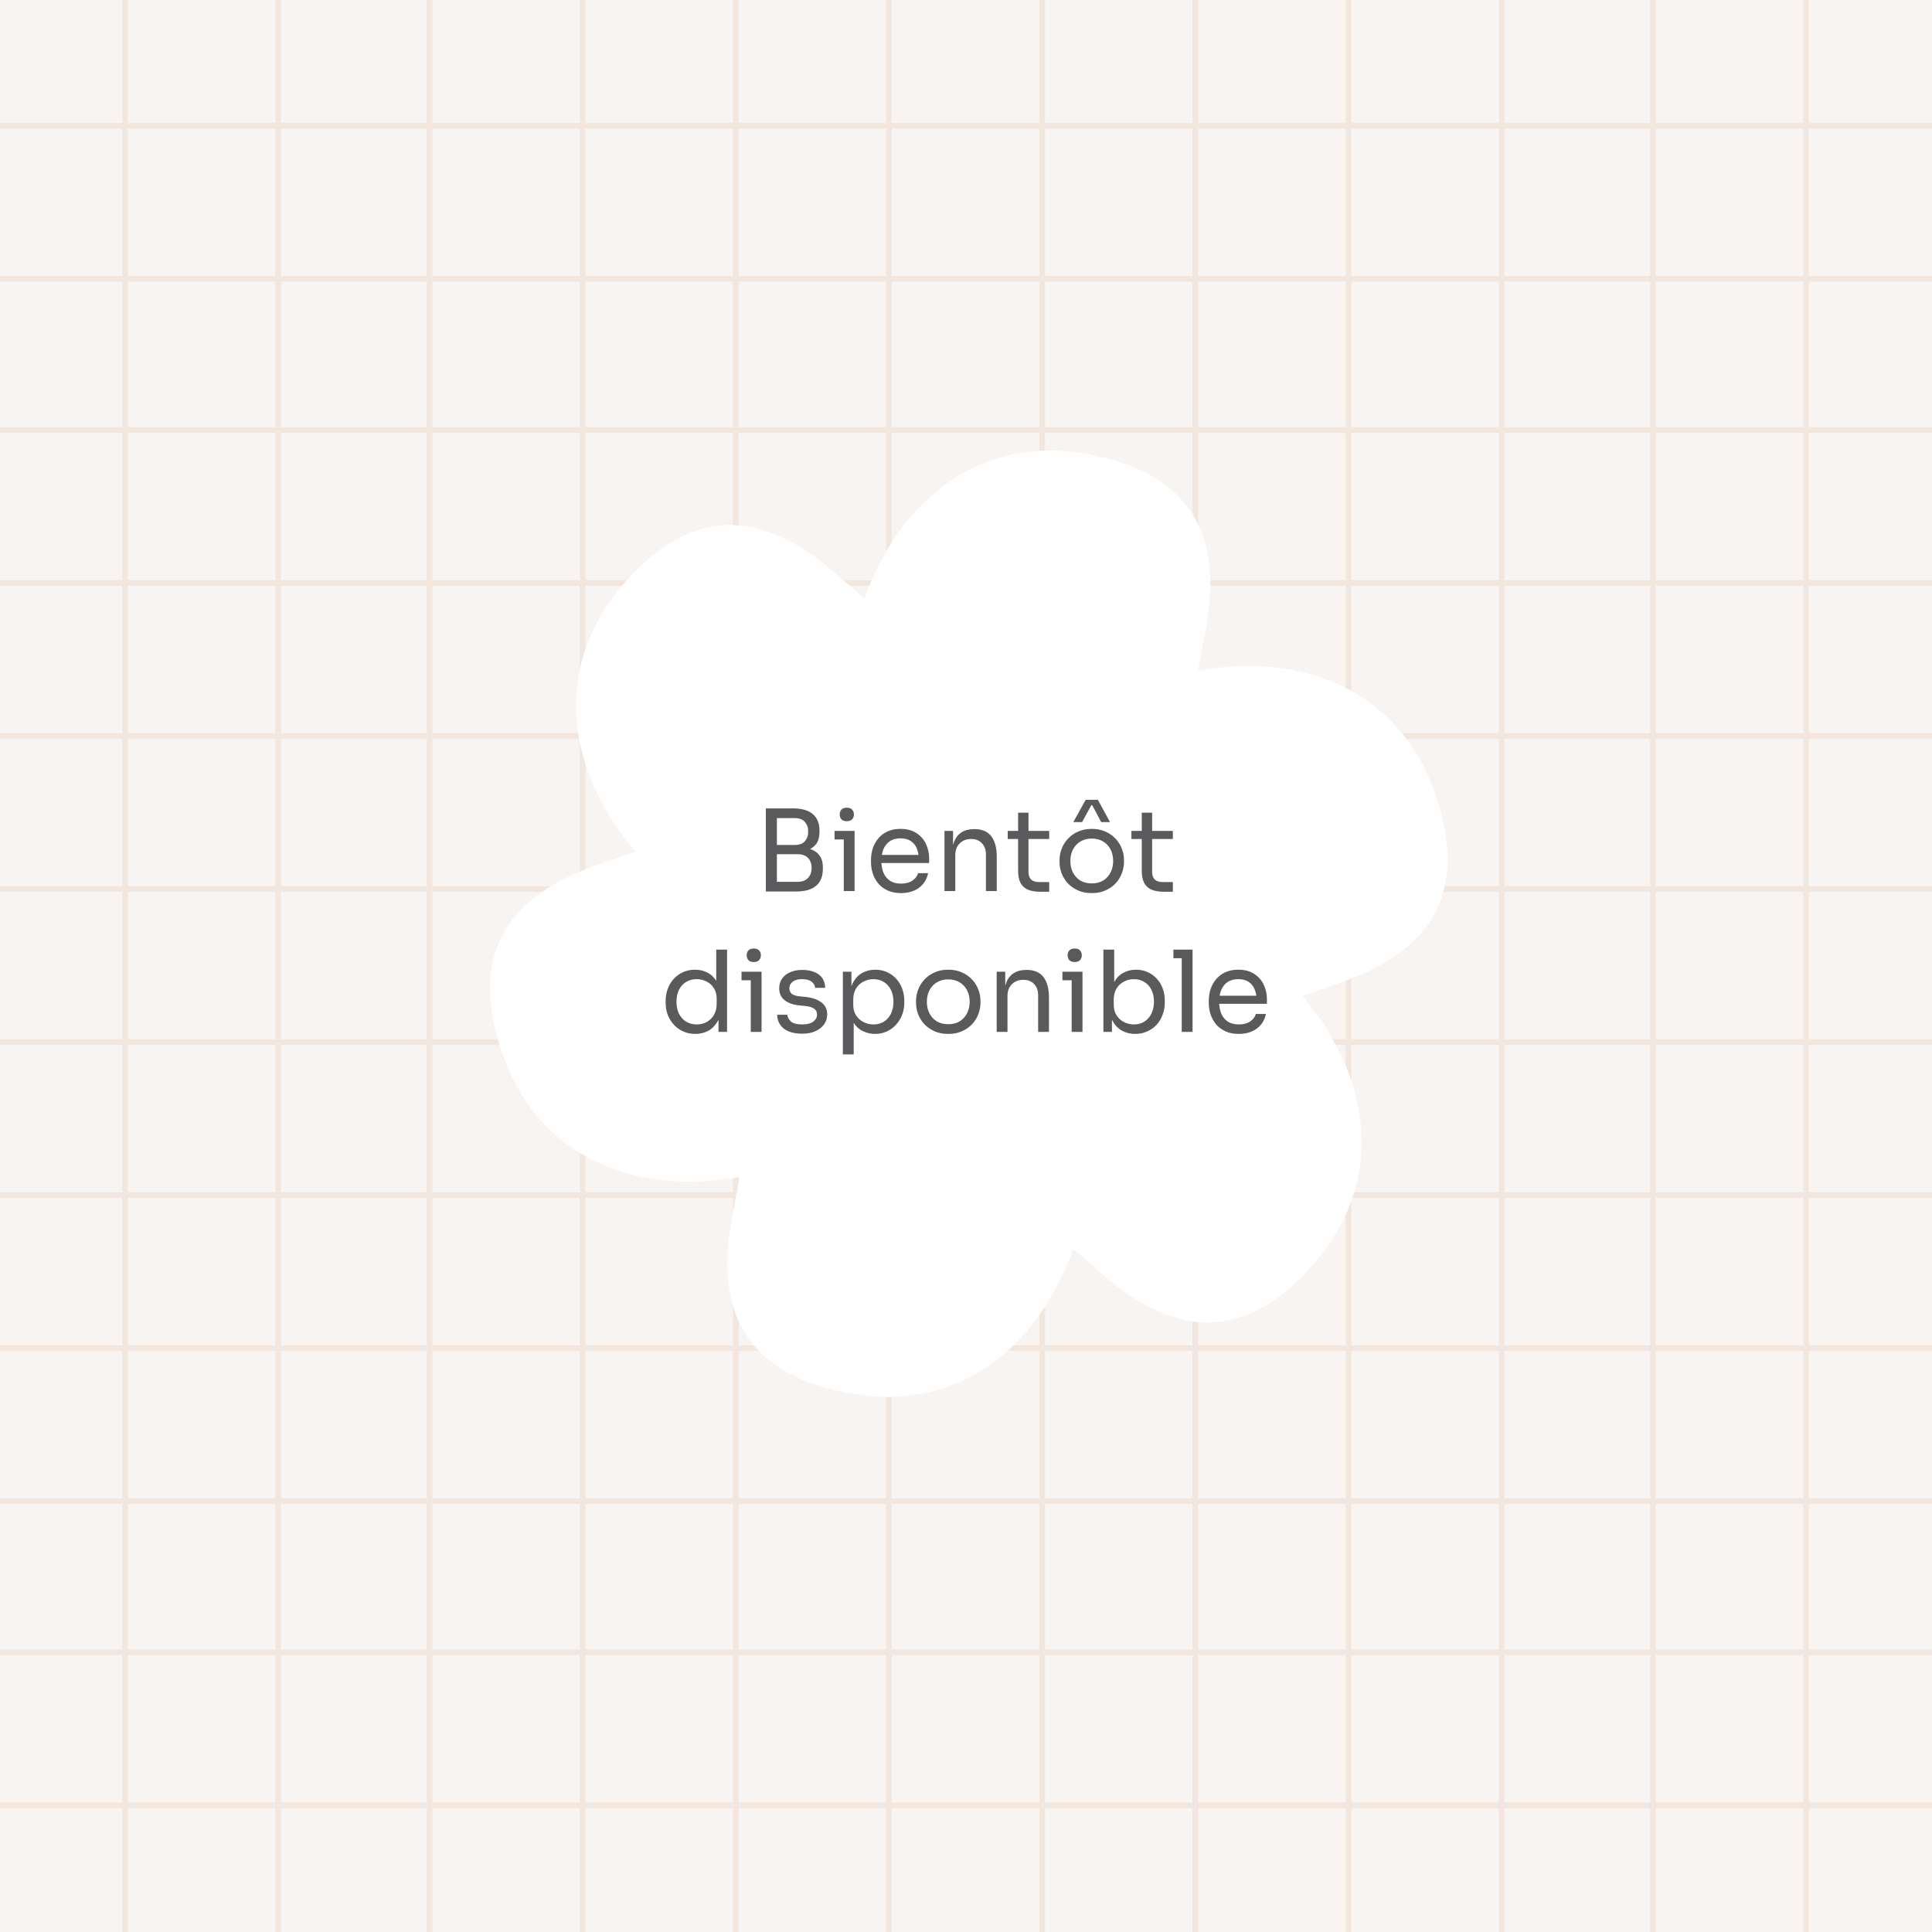
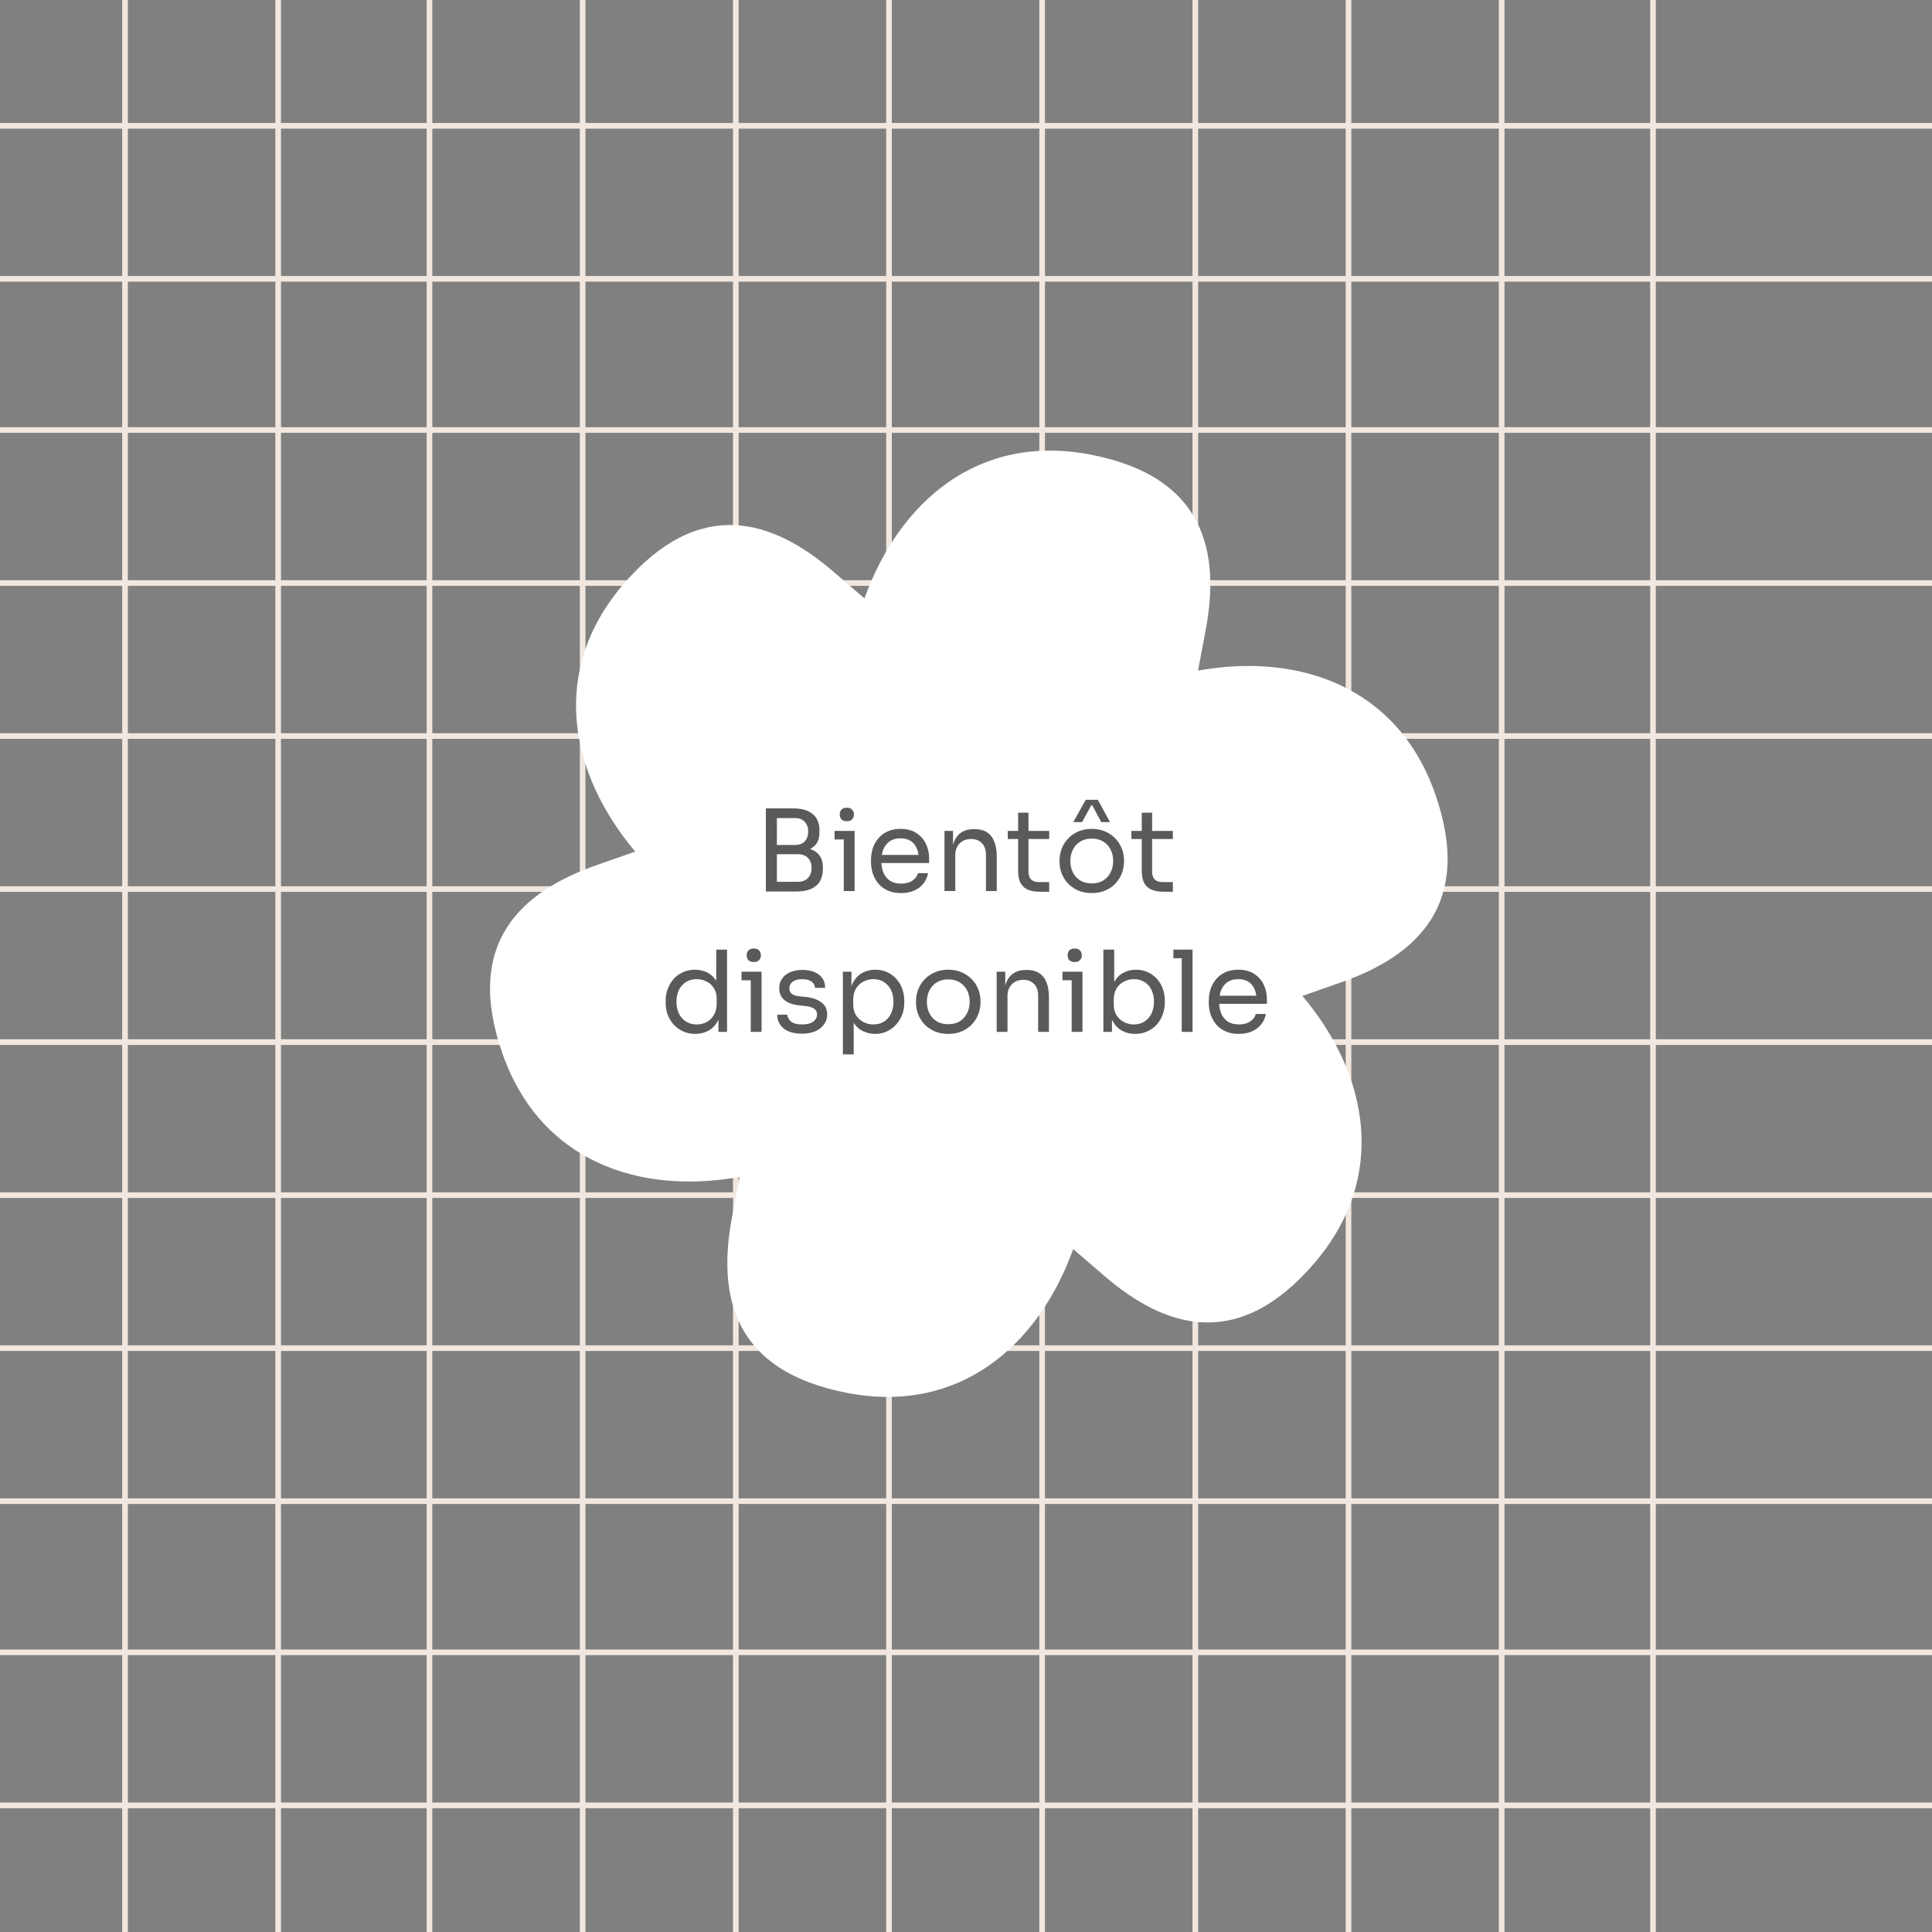
<svg xmlns="http://www.w3.org/2000/svg" width="343" height="343" viewBox="0 0 343 343" fill="none">
  <rect x="0" y="0" width="343" height="343" fill="#808080" stroke="none" />
  <g clip-path="url(#clip0_1063_13952)">
-     <rect width="343" height="343" fill="#F8F4F1" />
-     <path d="M-4.915 -32H348M-4.915 76.34H348M-4.915 -4.833H348M-4.915 130.675H348M-4.915 293.349H348M-4.915 320.517H348M-4.915 266.513H348M-4.915 212.177H348M-4.915 157.842H348M-4.915 103.507H348M-4.915 22.335H348M-4.915 185.01H348M-4.915 347.684H348M-4.915 49.503H348M-4.915 239.345H348M-4.915 374.852H348M76.25 375L76.25 -31.852M-5 375L-5 -31.852M130.636 375L130.635 -31.852M293.466 375L293.466 -31.852M320.656 375L320.656 -31.852M266.6 375L266.6 -31.852M212.215 375L212.215 -31.852M157.83 375L157.83 -31.852M103.441 375L103.441 -31.852M22.195 375L22.195 -31.852M185.021 375L185.021 -31.852M347.851 375L347.851 -31.852M49.385 375L49.385 -31.852M239.41 375L239.41 -31.852" stroke="#F1E7DF" />
+     <path d="M-4.915 -32H348M-4.915 76.34H348M-4.915 -4.833H348M-4.915 130.675H348M-4.915 293.349H348M-4.915 320.517H348M-4.915 266.513H348M-4.915 212.177H348M-4.915 157.842H348M-4.915 103.507H348M-4.915 22.335H348M-4.915 185.01H348M-4.915 347.684H348M-4.915 49.503H348M-4.915 239.345H348M-4.915 374.852H348M76.25 375L76.25 -31.852M-5 375L-5 -31.852M130.636 375L130.635 -31.852M293.466 375L293.466 -31.852L320.656 -31.852M266.6 375L266.6 -31.852M212.215 375L212.215 -31.852M157.83 375L157.83 -31.852M103.441 375L103.441 -31.852M22.195 375L22.195 -31.852M185.021 375L185.021 -31.852M347.851 375L347.851 -31.852M49.385 375L49.385 -31.852M239.41 375L239.41 -31.852" stroke="#F1E7DF" />
    <path d="M254.8 140.959C248.127 121.882 230.634 115.838 212.697 119.053L214.041 111.929C216.68 97.953 213.893 84.548 193.471 80.684C173.634 76.929 159.661 89.079 153.47 106.239L147.981 101.511C137.213 92.236 124.225 87.948 110.673 103.725C97.509 119.05 101.028 137.241 112.775 151.186L105.941 153.582C92.535 158.283 82.333 167.4 89.203 187.041C95.876 206.118 113.369 212.162 131.307 208.947L129.962 216.071C127.323 230.047 130.11 243.452 150.532 247.316C170.369 251.071 184.342 238.921 190.53 221.761L196.019 226.486C206.787 235.761 219.775 240.049 233.327 224.272C246.491 208.947 242.972 190.756 231.225 176.811L238.059 174.415C251.465 169.714 261.667 160.597 254.797 140.956L254.8 140.959Z" fill="white" />
    <path d="M137.527 158.276V156.556H141.607C142.393 156.556 143 156.336 143.427 155.896C143.867 155.443 144.087 154.843 144.087 154.096C144.087 153.336 143.873 152.743 143.447 152.316C143.02 151.876 142.407 151.656 141.607 151.656H137.527V150.376H141.327C142.26 150.376 143.08 150.49 143.787 150.716C144.507 150.943 145.067 151.323 145.467 151.856C145.88 152.376 146.087 153.09 146.087 153.996V154.276C146.087 155.13 145.913 155.856 145.567 156.456C145.22 157.043 144.693 157.496 143.987 157.816C143.28 158.123 142.393 158.276 141.327 158.276H137.527ZM135.967 158.276V143.516H137.927V158.276H135.967ZM137.527 151.296V150.016H141.067C141.893 150.016 142.5 149.796 142.887 149.356C143.287 148.903 143.487 148.33 143.487 147.636C143.487 146.93 143.287 146.356 142.887 145.916C142.5 145.463 141.893 145.236 141.067 145.236H137.527V143.516H140.727C142.327 143.516 143.52 143.856 144.307 144.536C145.093 145.203 145.487 146.17 145.487 147.436V147.716C145.487 148.61 145.287 149.323 144.887 149.856C144.487 150.376 143.927 150.75 143.207 150.976C142.5 151.19 141.673 151.296 140.727 151.296H137.527ZM149.801 158.196V147.516H151.721V158.196H149.801ZM148.161 149.036V147.516H151.721V149.036H148.161ZM150.341 145.796C149.914 145.796 149.594 145.683 149.381 145.456C149.181 145.23 149.081 144.943 149.081 144.596C149.081 144.25 149.181 143.963 149.381 143.736C149.594 143.51 149.914 143.396 150.341 143.396C150.767 143.396 151.081 143.51 151.281 143.736C151.494 143.963 151.601 144.25 151.601 144.596C151.601 144.943 151.494 145.23 151.281 145.456C151.081 145.683 150.767 145.796 150.341 145.796ZM159.973 158.556C159.04 158.556 158.233 158.396 157.553 158.076C156.873 157.756 156.32 157.336 155.893 156.816C155.466 156.283 155.146 155.69 154.933 155.036C154.733 154.383 154.633 153.716 154.633 153.036V152.676C154.633 151.983 154.733 151.31 154.933 150.656C155.146 150.003 155.466 149.416 155.893 148.896C156.32 148.363 156.86 147.943 157.513 147.636C158.18 147.316 158.96 147.156 159.853 147.156C161.013 147.156 161.966 147.41 162.713 147.916C163.473 148.41 164.033 149.05 164.393 149.836C164.766 150.623 164.953 151.463 164.953 152.356V153.216H155.473V151.776H163.553L163.113 152.556C163.113 151.796 162.993 151.143 162.753 150.596C162.513 150.036 162.153 149.603 161.673 149.296C161.193 148.99 160.586 148.836 159.853 148.836C159.093 148.836 158.46 149.01 157.953 149.356C157.46 149.703 157.086 150.176 156.833 150.776C156.593 151.376 156.473 152.07 156.473 152.856C156.473 153.616 156.593 154.303 156.833 154.916C157.086 155.516 157.473 155.996 157.993 156.356C158.513 156.703 159.173 156.876 159.973 156.876C160.813 156.876 161.493 156.69 162.013 156.316C162.546 155.943 162.866 155.51 162.973 155.016H164.773C164.626 155.75 164.333 156.383 163.893 156.916C163.453 157.45 162.9 157.856 162.233 158.136C161.566 158.416 160.813 158.556 159.973 158.556ZM167.679 158.196V147.516H169.199V152.096H168.959C168.959 151.043 169.099 150.156 169.379 149.436C169.672 148.703 170.112 148.15 170.699 147.776C171.286 147.39 172.026 147.196 172.919 147.196H172.999C174.346 147.196 175.339 147.616 175.979 148.456C176.632 149.296 176.959 150.51 176.959 152.096V158.196H175.039V151.696C175.039 150.87 174.806 150.21 174.339 149.716C173.872 149.21 173.232 148.956 172.419 148.956C171.579 148.956 170.899 149.216 170.379 149.736C169.859 150.256 169.599 150.95 169.599 151.816V158.196H167.679ZM184.632 158.316C183.832 158.316 183.139 158.203 182.552 157.976C181.979 157.75 181.532 157.363 181.212 156.816C180.905 156.256 180.752 155.503 180.752 154.556V144.276H182.592V154.796C182.592 155.37 182.745 155.816 183.052 156.136C183.372 156.443 183.819 156.596 184.392 156.596H186.272V158.316H184.632ZM178.912 148.956V147.516H186.272V148.956H178.912ZM193.829 158.556C192.896 158.556 192.076 158.396 191.369 158.076C190.663 157.756 190.063 157.336 189.569 156.816C189.089 156.283 188.723 155.69 188.469 155.036C188.229 154.383 188.109 153.716 188.109 153.036V152.676C188.109 151.996 188.236 151.33 188.489 150.676C188.743 150.01 189.116 149.416 189.609 148.896C190.103 148.363 190.703 147.943 191.409 147.636C192.116 147.316 192.923 147.156 193.829 147.156C194.736 147.156 195.543 147.316 196.249 147.636C196.956 147.943 197.556 148.363 198.049 148.896C198.543 149.416 198.916 150.01 199.169 150.676C199.423 151.33 199.549 151.996 199.549 152.676V153.036C199.549 153.716 199.423 154.383 199.169 155.036C198.929 155.69 198.563 156.283 198.069 156.816C197.589 157.336 196.996 157.756 196.289 158.076C195.583 158.396 194.763 158.556 193.829 158.556ZM193.829 156.836C194.629 156.836 195.309 156.663 195.869 156.316C196.443 155.956 196.876 155.476 197.169 154.876C197.476 154.276 197.629 153.603 197.629 152.856C197.629 152.096 197.476 151.416 197.169 150.816C196.863 150.216 196.423 149.743 195.849 149.396C195.289 149.05 194.616 148.876 193.829 148.876C193.056 148.876 192.383 149.05 191.809 149.396C191.236 149.743 190.796 150.216 190.489 150.816C190.183 151.416 190.029 152.096 190.029 152.856C190.029 153.603 190.176 154.276 190.469 154.876C190.776 155.476 191.209 155.956 191.769 156.316C192.343 156.663 193.029 156.836 193.829 156.836ZM190.549 145.956L192.749 141.996H194.909L197.069 145.956H195.509L193.909 142.956H193.749L192.109 145.956H190.549ZM206.585 158.316C205.785 158.316 205.092 158.203 204.505 157.976C203.932 157.75 203.485 157.363 203.165 156.816C202.858 156.256 202.705 155.503 202.705 154.556V144.276H204.545V154.796C204.545 155.37 204.698 155.816 205.005 156.136C205.325 156.443 205.772 156.596 206.345 156.596H208.225V158.316H206.585ZM200.865 148.956V147.516H208.225V148.956H200.865ZM123.438 183.556C122.678 183.556 121.978 183.416 121.338 183.136C120.698 182.856 120.138 182.463 119.658 181.956C119.191 181.45 118.824 180.863 118.558 180.196C118.304 179.53 118.178 178.81 118.178 178.036V177.676C118.178 176.916 118.304 176.203 118.558 175.536C118.811 174.87 119.164 174.283 119.618 173.776C120.084 173.27 120.631 172.876 121.258 172.596C121.898 172.303 122.604 172.156 123.378 172.156C124.191 172.156 124.931 172.33 125.598 172.676C126.264 173.01 126.811 173.536 127.238 174.256C127.664 174.976 127.904 175.91 127.958 177.056L127.158 175.776V168.596H129.078V183.196H127.558V178.456H128.118C128.064 179.67 127.811 180.656 127.358 181.416C126.904 182.163 126.331 182.71 125.638 183.056C124.958 183.39 124.224 183.556 123.438 183.556ZM123.698 181.876C124.351 181.876 124.944 181.73 125.478 181.436C126.011 181.143 126.438 180.723 126.758 180.176C127.078 179.616 127.238 178.963 127.238 178.216V177.296C127.238 176.563 127.071 175.943 126.738 175.436C126.418 174.916 125.984 174.523 125.438 174.256C124.904 173.976 124.318 173.836 123.678 173.836C122.971 173.836 122.344 174.003 121.798 174.336C121.264 174.67 120.844 175.136 120.538 175.736C120.244 176.336 120.098 177.043 120.098 177.856C120.098 178.67 120.251 179.383 120.558 179.996C120.864 180.596 121.291 181.063 121.838 181.396C122.384 181.716 123.004 181.876 123.698 181.876ZM133.287 183.196V172.516H135.207V183.196H133.287ZM131.647 174.036V172.516H135.207V174.036H131.647ZM133.827 170.796C133.4 170.796 133.08 170.683 132.867 170.456C132.667 170.23 132.567 169.943 132.567 169.596C132.567 169.25 132.667 168.963 132.867 168.736C133.08 168.51 133.4 168.396 133.827 168.396C134.254 168.396 134.567 168.51 134.767 168.736C134.98 168.963 135.087 169.25 135.087 169.596C135.087 169.943 134.98 170.23 134.767 170.456C134.567 170.683 134.254 170.796 133.827 170.796ZM142.419 183.516C141.019 183.516 139.933 183.216 139.159 182.616C138.399 182.016 138.006 181.196 137.979 180.156H139.779C139.806 180.57 140.013 180.963 140.399 181.336C140.799 181.696 141.473 181.876 142.419 181.876C143.273 181.876 143.926 181.71 144.379 181.376C144.833 181.03 145.059 180.61 145.059 180.116C145.059 179.676 144.893 179.336 144.559 179.096C144.226 178.843 143.686 178.676 142.939 178.596L141.779 178.476C140.766 178.37 139.939 178.07 139.299 177.576C138.659 177.07 138.339 176.363 138.339 175.456C138.339 174.776 138.513 174.196 138.859 173.716C139.206 173.223 139.686 172.85 140.299 172.596C140.913 172.33 141.619 172.196 142.419 172.196C143.619 172.196 144.593 172.463 145.339 172.996C146.086 173.53 146.473 174.323 146.499 175.376H144.699C144.686 174.95 144.486 174.59 144.099 174.296C143.726 173.99 143.166 173.836 142.419 173.836C141.673 173.836 141.106 173.99 140.719 174.296C140.333 174.603 140.139 174.99 140.139 175.456C140.139 175.856 140.273 176.176 140.539 176.416C140.819 176.656 141.273 176.81 141.899 176.876L143.059 176.996C144.206 177.116 145.126 177.436 145.819 177.956C146.513 178.463 146.859 179.183 146.859 180.116C146.859 180.783 146.666 181.376 146.279 181.896C145.906 182.403 145.386 182.803 144.719 183.096C144.053 183.376 143.286 183.516 142.419 183.516ZM149.642 187.196V172.516H151.162V177.136L150.802 177.096C150.869 175.95 151.109 175.016 151.522 174.296C151.949 173.563 152.502 173.023 153.182 172.676C153.862 172.33 154.602 172.156 155.402 172.156C156.175 172.156 156.875 172.303 157.502 172.596C158.142 172.89 158.689 173.29 159.142 173.796C159.595 174.303 159.942 174.89 160.182 175.556C160.422 176.223 160.542 176.93 160.542 177.676V178.036C160.542 178.783 160.415 179.49 160.162 180.156C159.909 180.823 159.549 181.41 159.082 181.916C158.629 182.423 158.082 182.823 157.442 183.116C156.815 183.41 156.122 183.556 155.362 183.556C154.602 183.556 153.875 183.39 153.182 183.056C152.489 182.723 151.915 182.183 151.462 181.436C151.009 180.69 150.749 179.71 150.682 178.496L151.562 180.096V187.196H149.642ZM155.062 181.876C155.782 181.876 156.409 181.71 156.942 181.376C157.475 181.03 157.889 180.556 158.182 179.956C158.475 179.343 158.622 178.643 158.622 177.856C158.622 177.056 158.475 176.356 158.182 175.756C157.889 175.156 157.475 174.69 156.942 174.356C156.409 174.01 155.782 173.836 155.062 173.836C154.422 173.836 153.829 173.983 153.282 174.276C152.735 174.556 152.295 174.97 151.962 175.516C151.642 176.05 151.482 176.696 151.482 177.456V178.376C151.482 179.11 151.649 179.736 151.982 180.256C152.315 180.776 152.755 181.176 153.302 181.456C153.849 181.736 154.435 181.876 155.062 181.876ZM168.351 183.556C167.418 183.556 166.598 183.396 165.891 183.076C165.184 182.756 164.584 182.336 164.091 181.816C163.611 181.283 163.244 180.69 162.991 180.036C162.751 179.383 162.631 178.716 162.631 178.036V177.676C162.631 176.996 162.758 176.33 163.011 175.676C163.264 175.01 163.638 174.416 164.131 173.896C164.624 173.363 165.224 172.943 165.931 172.636C166.638 172.316 167.444 172.156 168.351 172.156C169.258 172.156 170.064 172.316 170.771 172.636C171.478 172.943 172.078 173.363 172.571 173.896C173.064 174.416 173.438 175.01 173.691 175.676C173.944 176.33 174.071 176.996 174.071 177.676V178.036C174.071 178.716 173.944 179.383 173.691 180.036C173.451 180.69 173.084 181.283 172.591 181.816C172.111 182.336 171.518 182.756 170.811 183.076C170.104 183.396 169.284 183.556 168.351 183.556ZM168.351 181.836C169.151 181.836 169.831 181.663 170.391 181.316C170.964 180.956 171.398 180.476 171.691 179.876C171.998 179.276 172.151 178.603 172.151 177.856C172.151 177.096 171.998 176.416 171.691 175.816C171.384 175.216 170.944 174.743 170.371 174.396C169.811 174.05 169.138 173.876 168.351 173.876C167.578 173.876 166.904 174.05 166.331 174.396C165.758 174.743 165.318 175.216 165.011 175.816C164.704 176.416 164.551 177.096 164.551 177.856C164.551 178.603 164.698 179.276 164.991 179.876C165.298 180.476 165.731 180.956 166.291 181.316C166.864 181.663 167.551 181.836 168.351 181.836ZM176.947 183.196V172.516H178.467V177.096H178.227C178.227 176.043 178.367 175.156 178.647 174.436C178.94 173.703 179.38 173.15 179.967 172.776C180.553 172.39 181.293 172.196 182.187 172.196H182.267C183.613 172.196 184.607 172.616 185.247 173.456C185.9 174.296 186.227 175.51 186.227 177.096V183.196H184.307V176.696C184.307 175.87 184.073 175.21 183.607 174.716C183.14 174.21 182.5 173.956 181.687 173.956C180.847 173.956 180.167 174.216 179.647 174.736C179.127 175.256 178.867 175.95 178.867 176.816V183.196H176.947ZM190.26 183.196V172.516H192.18V183.196H190.26ZM188.62 174.036V172.516H192.18V174.036H188.62ZM190.8 170.796C190.373 170.796 190.053 170.683 189.84 170.456C189.64 170.23 189.54 169.943 189.54 169.596C189.54 169.25 189.64 168.963 189.84 168.736C190.053 168.51 190.373 168.396 190.8 168.396C191.226 168.396 191.54 168.51 191.74 168.736C191.953 168.963 192.06 169.25 192.06 169.596C192.06 169.943 191.953 170.23 191.74 170.456C191.54 170.683 191.226 170.796 190.8 170.796ZM201.532 183.556C200.652 183.556 199.865 183.363 199.172 182.976C198.492 182.59 197.952 182.03 197.552 181.296C197.152 180.55 196.932 179.656 196.892 178.616H197.412V183.196H195.892V168.596H197.812V175.696L197.132 177.156C197.185 175.996 197.419 175.05 197.832 174.316C198.245 173.583 198.785 173.043 199.452 172.696C200.132 172.336 200.879 172.156 201.692 172.156C202.452 172.156 203.145 172.303 203.772 172.596C204.399 172.876 204.939 173.27 205.392 173.776C205.845 174.27 206.192 174.85 206.432 175.516C206.672 176.17 206.792 176.876 206.792 177.636V177.996C206.792 178.756 206.665 179.47 206.412 180.136C206.172 180.803 205.819 181.396 205.352 181.916C204.885 182.423 204.325 182.823 203.672 183.116C203.032 183.41 202.319 183.556 201.532 183.556ZM201.312 181.876C202.032 181.876 202.659 181.703 203.192 181.356C203.725 181.01 204.139 180.536 204.432 179.936C204.725 179.323 204.872 178.616 204.872 177.816C204.872 177.016 204.719 176.316 204.412 175.716C204.119 175.116 203.705 174.656 203.172 174.336C202.639 174.003 202.019 173.836 201.312 173.836C200.672 173.836 200.079 173.983 199.532 174.276C198.985 174.556 198.545 174.97 198.212 175.516C197.892 176.05 197.732 176.696 197.732 177.456V178.376C197.732 179.11 197.899 179.736 198.232 180.256C198.565 180.776 199.005 181.176 199.552 181.456C200.099 181.736 200.685 181.876 201.312 181.876ZM209.801 183.196V168.596H211.721V183.196H209.801ZM208.321 170.116V168.596H211.721V170.116H208.321ZM219.944 183.556C219.01 183.556 218.204 183.396 217.524 183.076C216.844 182.756 216.29 182.336 215.864 181.816C215.437 181.283 215.117 180.69 214.904 180.036C214.704 179.383 214.604 178.716 214.604 178.036V177.676C214.604 176.983 214.704 176.31 214.904 175.656C215.117 175.003 215.437 174.416 215.864 173.896C216.29 173.363 216.83 172.943 217.484 172.636C218.15 172.316 218.93 172.156 219.824 172.156C220.984 172.156 221.937 172.41 222.684 172.916C223.444 173.41 224.004 174.05 224.364 174.836C224.737 175.623 224.924 176.463 224.924 177.356V178.216H215.444V176.776H223.524L223.084 177.556C223.084 176.796 222.964 176.143 222.724 175.596C222.484 175.036 222.124 174.603 221.644 174.296C221.164 173.99 220.557 173.836 219.824 173.836C219.064 173.836 218.43 174.01 217.924 174.356C217.43 174.703 217.057 175.176 216.804 175.776C216.564 176.376 216.444 177.07 216.444 177.856C216.444 178.616 216.564 179.303 216.804 179.916C217.057 180.516 217.444 180.996 217.964 181.356C218.484 181.703 219.144 181.876 219.944 181.876C220.784 181.876 221.464 181.69 221.984 181.316C222.517 180.943 222.837 180.51 222.944 180.016H224.744C224.597 180.75 224.304 181.383 223.864 181.916C223.424 182.45 222.87 182.856 222.204 183.136C221.537 183.416 220.784 183.556 219.944 183.556Z" fill="#141418" fill-opacity="0.7" />
  </g>
  <defs>
    <clipPath id="clip0_1063_13952">
      <rect width="343" height="343" fill="white" />
    </clipPath>
  </defs>
</svg>